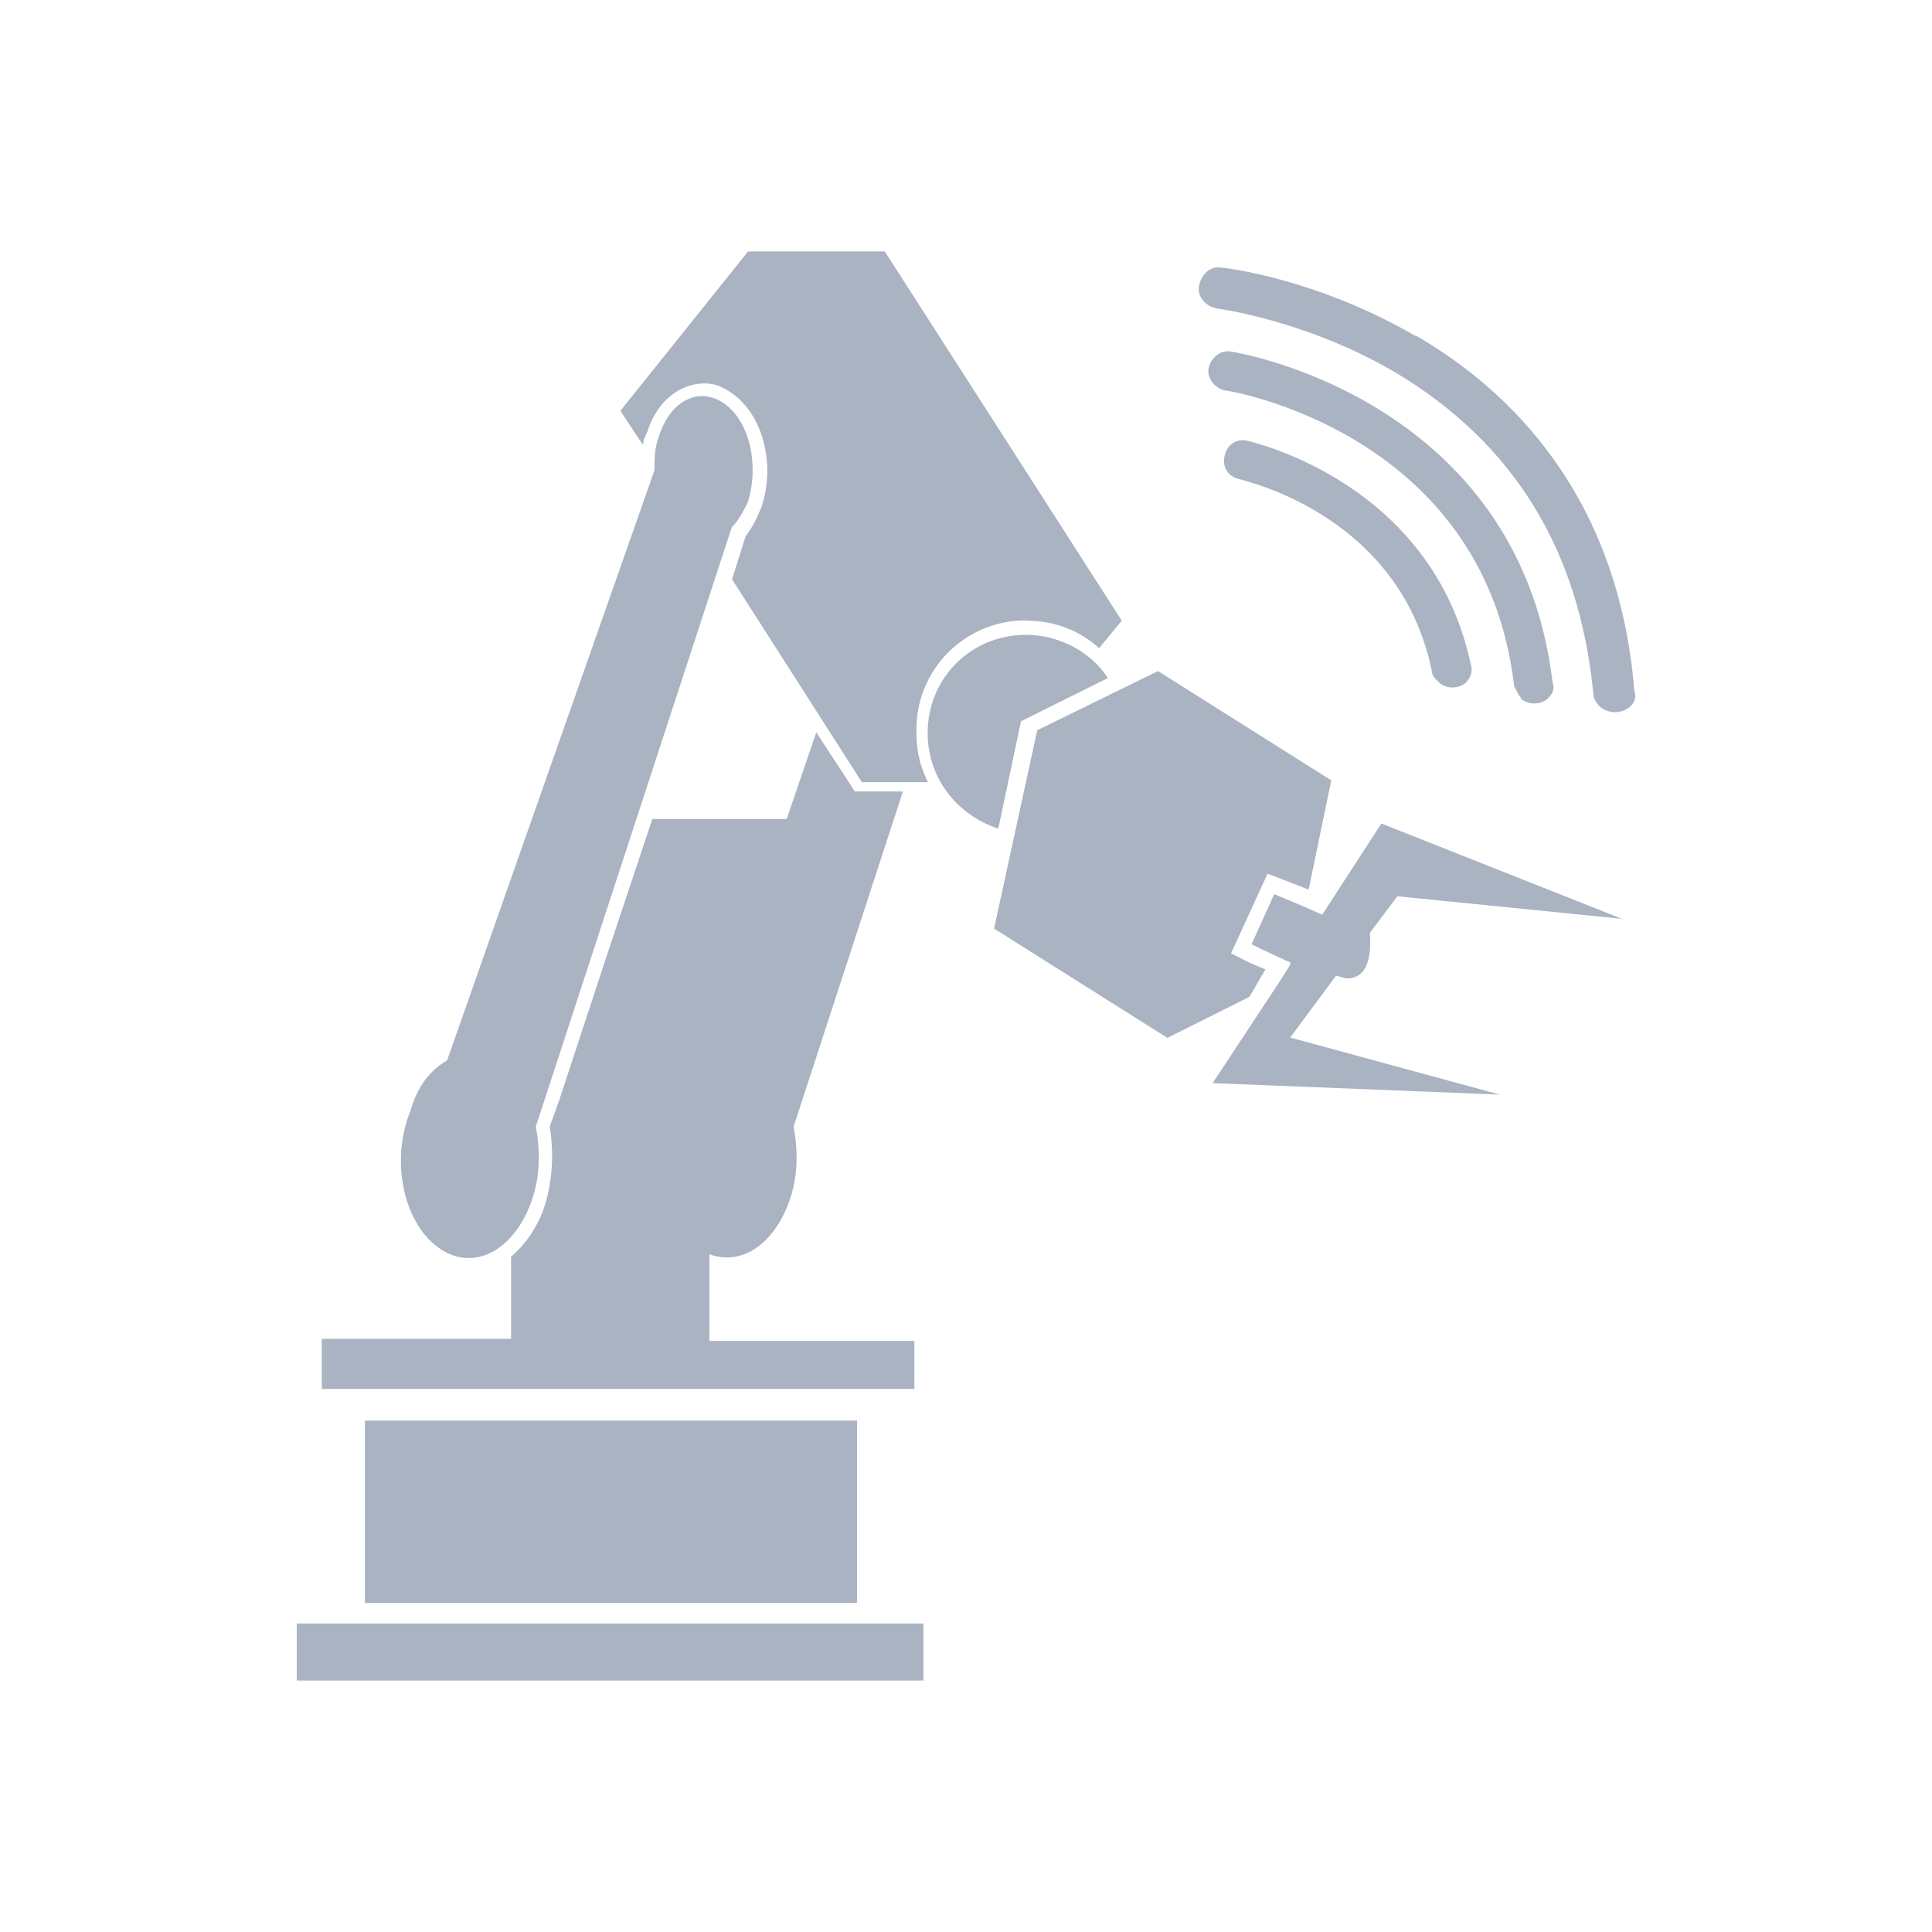
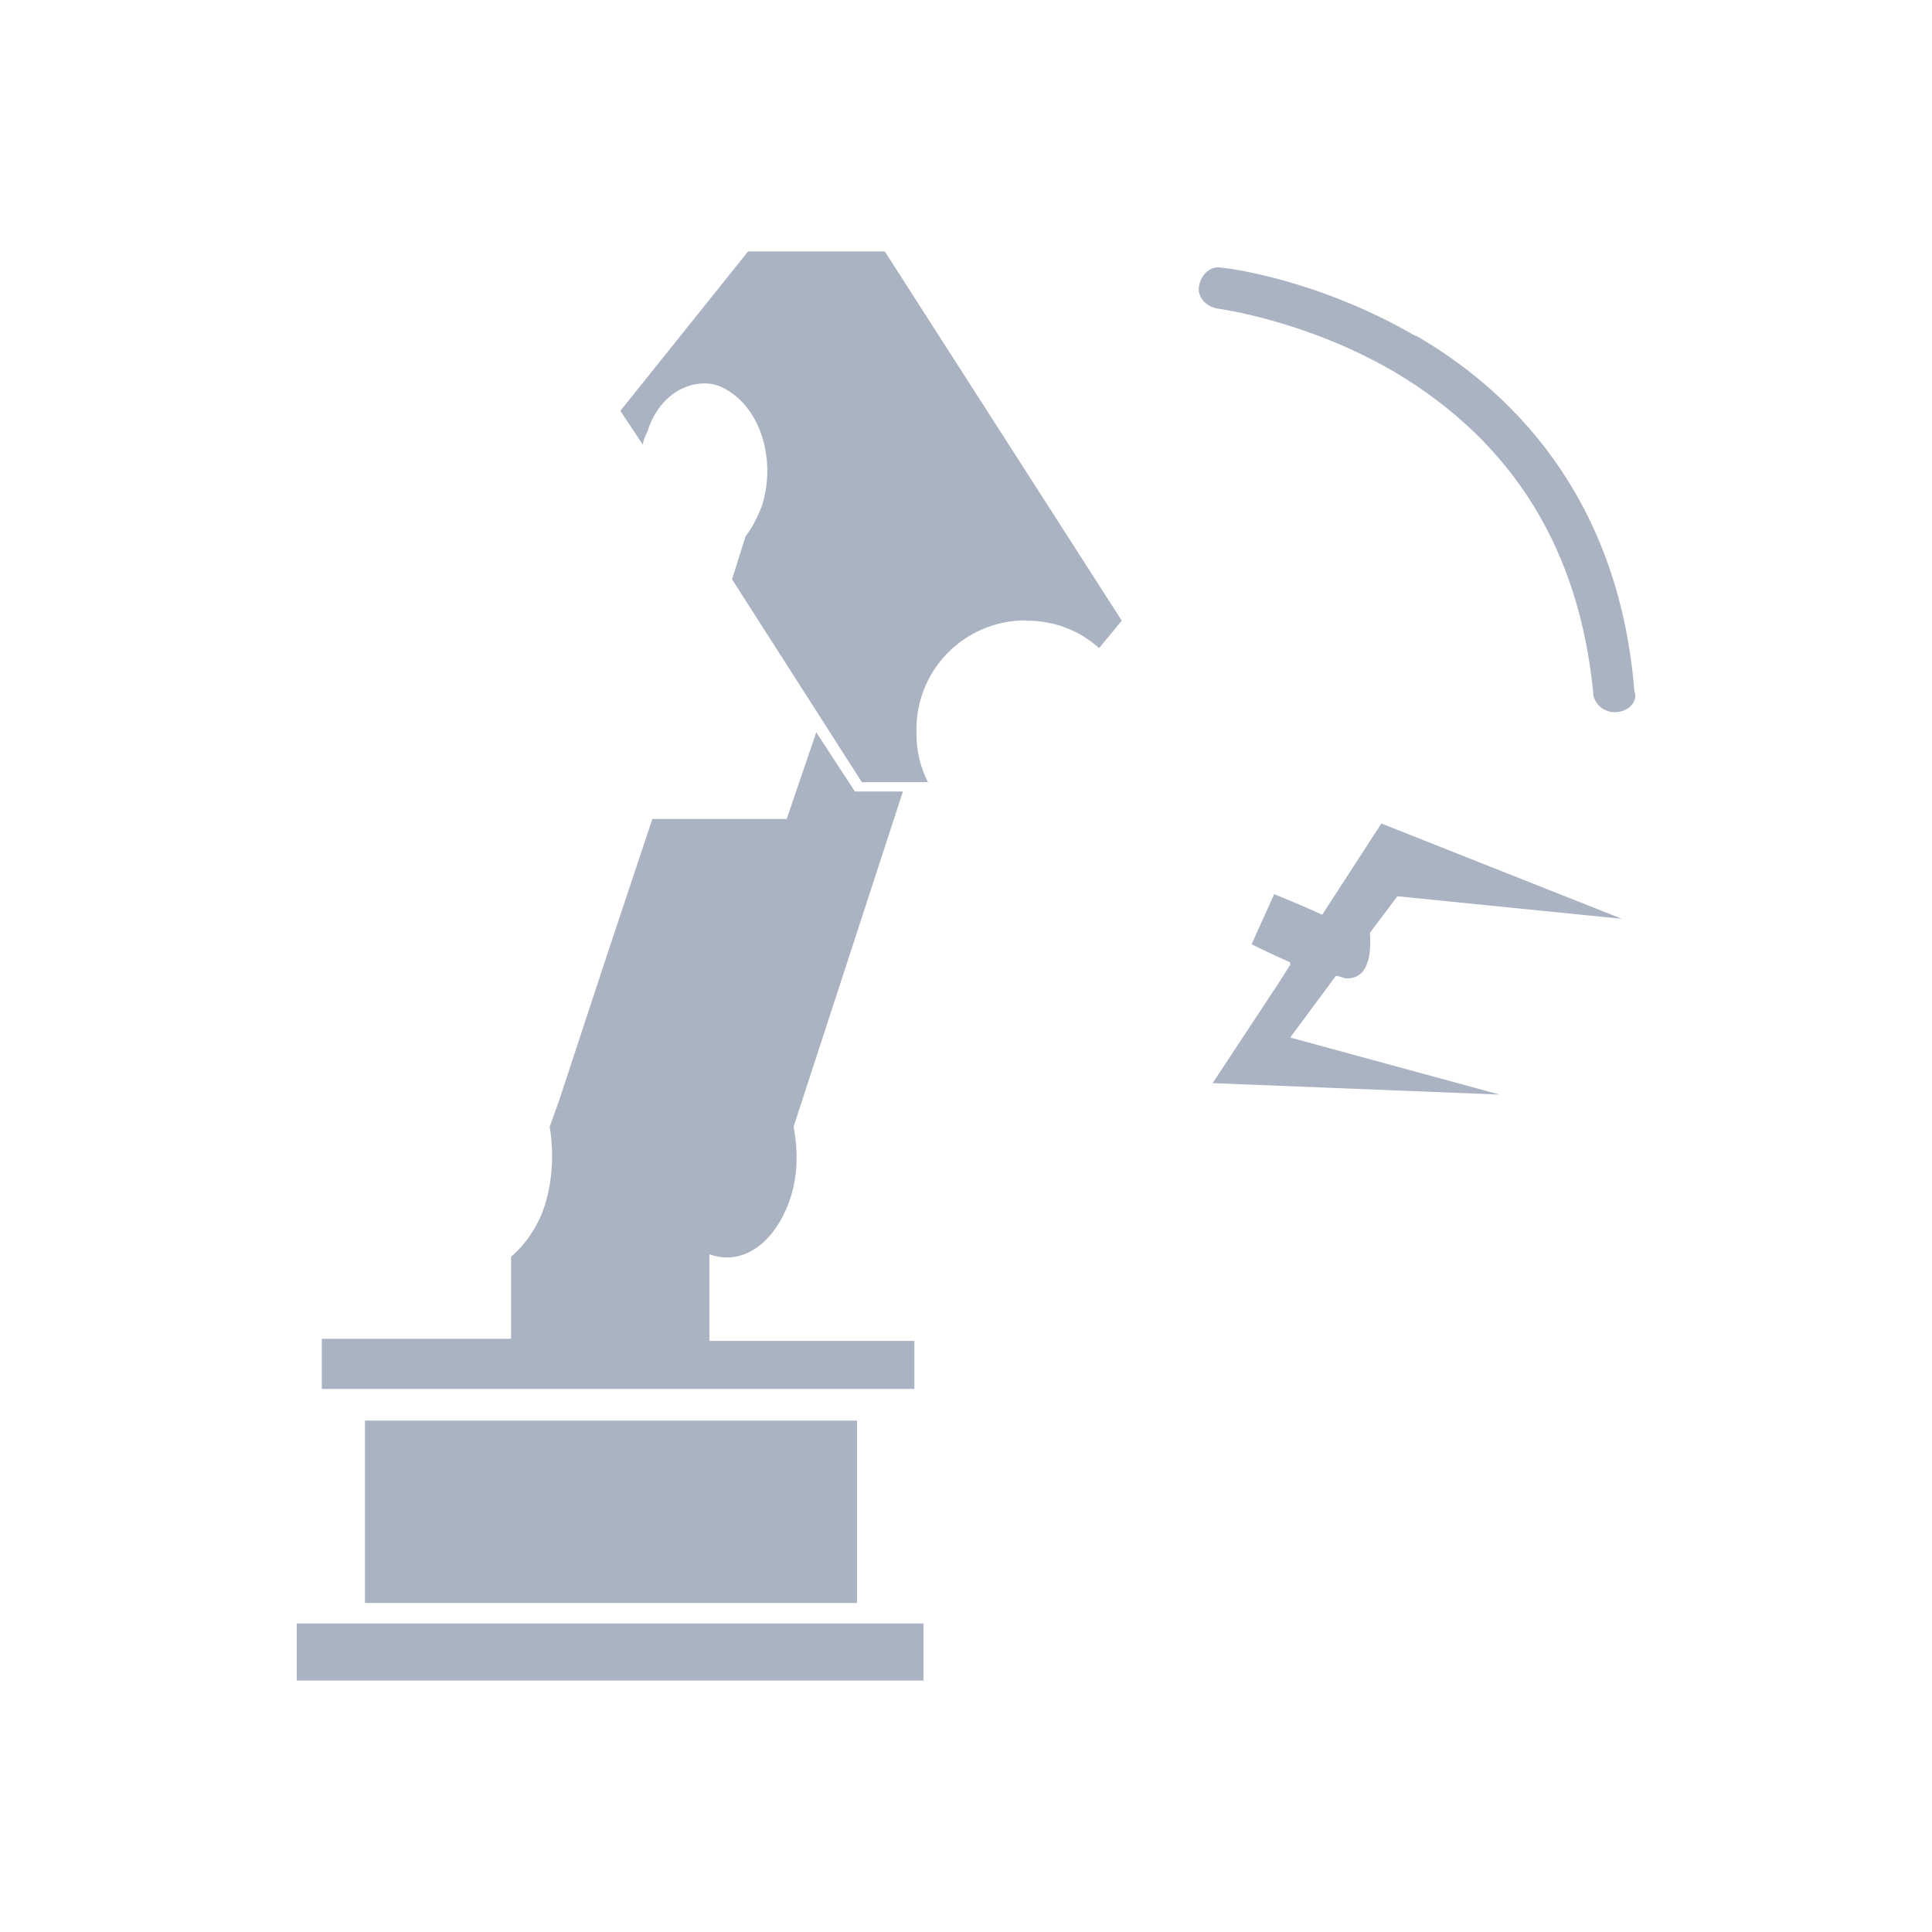
<svg xmlns="http://www.w3.org/2000/svg" id="Layer_1" data-name="Layer 1" viewBox="0 0 64 64">
  <defs>
    <style>
      .cls-1 {
        fill: #a9b3c2;
        stroke-width: 0px;
      }
    </style>
  </defs>
-   <path class="cls-1" d="M41.31,14.6c-.38-.08-.68.15-.75.53s.15.68.53.75c.23.08,5.28,1.21,6.34,6.34,0,.15.08.23.23.38.23.23.68.23.91,0,.15-.15.23-.38.15-.6-1.28-5.96-7.1-7.32-7.4-7.4Z" />
-   <path class="cls-1" d="M50.37,23.13c.23.23.68.23.91,0,.15-.15.23-.3.15-.53-1.13-9.44-10.57-10.95-10.64-10.95h0c-.38-.08-.68.23-.75.53-.08.38.23.68.53.75.08,0,8.61,1.36,9.59,9.81.08.15.15.3.23.38Z" />
  <path class="cls-1" d="M46.89,11.13c-3.25-1.89-6.27-2.26-6.42-2.26-.38-.08-.68.23-.75.6s.23.68.6.75c0,0,2.94.38,5.89,2.11,3.93,2.34,6.11,5.89,6.57,10.64,0,.15.08.3.23.45.3.23.68.23.98,0,.15-.15.23-.3.15-.53-.53-6.57-4.23-10.04-7.25-11.78Z" />
  <rect class="cls-1" x="9.83" y="53.78" width="20.76" height="1.89" />
  <rect class="cls-1" x="12.09" y="47.06" width="16.3" height="6.04" />
  <path class="cls-1" d="M30.29,44.42h-6.79v-2.87c1.06.38,2.11-.3,2.64-1.74.3-.83.3-1.66.15-2.49l3.62-11.1h-1.59l-1.28-1.96-.98,2.87h-4.45l-1.51,4.53-1.59,4.83-.3.83c.15.91.08,1.81-.15,2.57-.23.75-.68,1.36-1.13,1.74v2.72h-6.27v1.66h19.63v-1.59Z" />
-   <path class="cls-1" d="M14.51,41.32c1.13.83,2.49.15,3.09-1.51.3-.83.3-1.66.15-2.49l6.49-19.85c.23-.23.38-.53.53-.83.38-1.21.08-2.64-.75-3.25s-1.81-.15-2.19,1.06c-.15.38-.15.75-.15,1.13l-6.87,19.55c-.53.3-.98.83-1.21,1.66-.68,1.66-.23,3.7.91,4.53Z" />
  <path class="cls-1" d="M33.99,20.56c.91,0,1.74.3,2.42.91l.75-.91-7.85-12.23h-4.53l-4.23,5.28.75,1.13c0-.15.08-.3.15-.45.3-.98,1.06-1.59,1.89-1.59.38,0,.68.15.98.38.98.75,1.36,2.34.91,3.7-.15.38-.3.68-.53.98l-.45,1.43,4.3,6.72h2.19c-.23-.45-.38-.98-.38-1.59-.08-2.11,1.59-3.77,3.62-3.77Z" />
-   <path class="cls-1" d="M33.83,23.89l2.87-1.43c-.6-.91-1.66-1.43-2.72-1.43-1.81,0-3.25,1.43-3.25,3.25,0,1.51.98,2.72,2.34,3.17l.75-3.55Z" />
-   <path class="cls-1" d="M41.91,32.11c-.38-.15-.68-.3-.68-.3h0l-.45-.23,1.21-2.64,1.36.53.75-3.62-5.74-3.62-4,1.96-1.43,6.57,5.74,3.62,2.72-1.36.53-.91Z" />
  <path class="cls-1" d="M53.76,30.45l-8-3.17-1.96,3.02-.68-.3-.91-.38-.75,1.66s.6.3,1.28.6v.08l-.38.6-2.19,3.32,9.51.38-6.94-1.89,1.51-2.04h0c.15,0,.23.08.38.08.91,0,.75-1.36.75-1.51l.91-1.21,7.47.75Z" />
</svg>